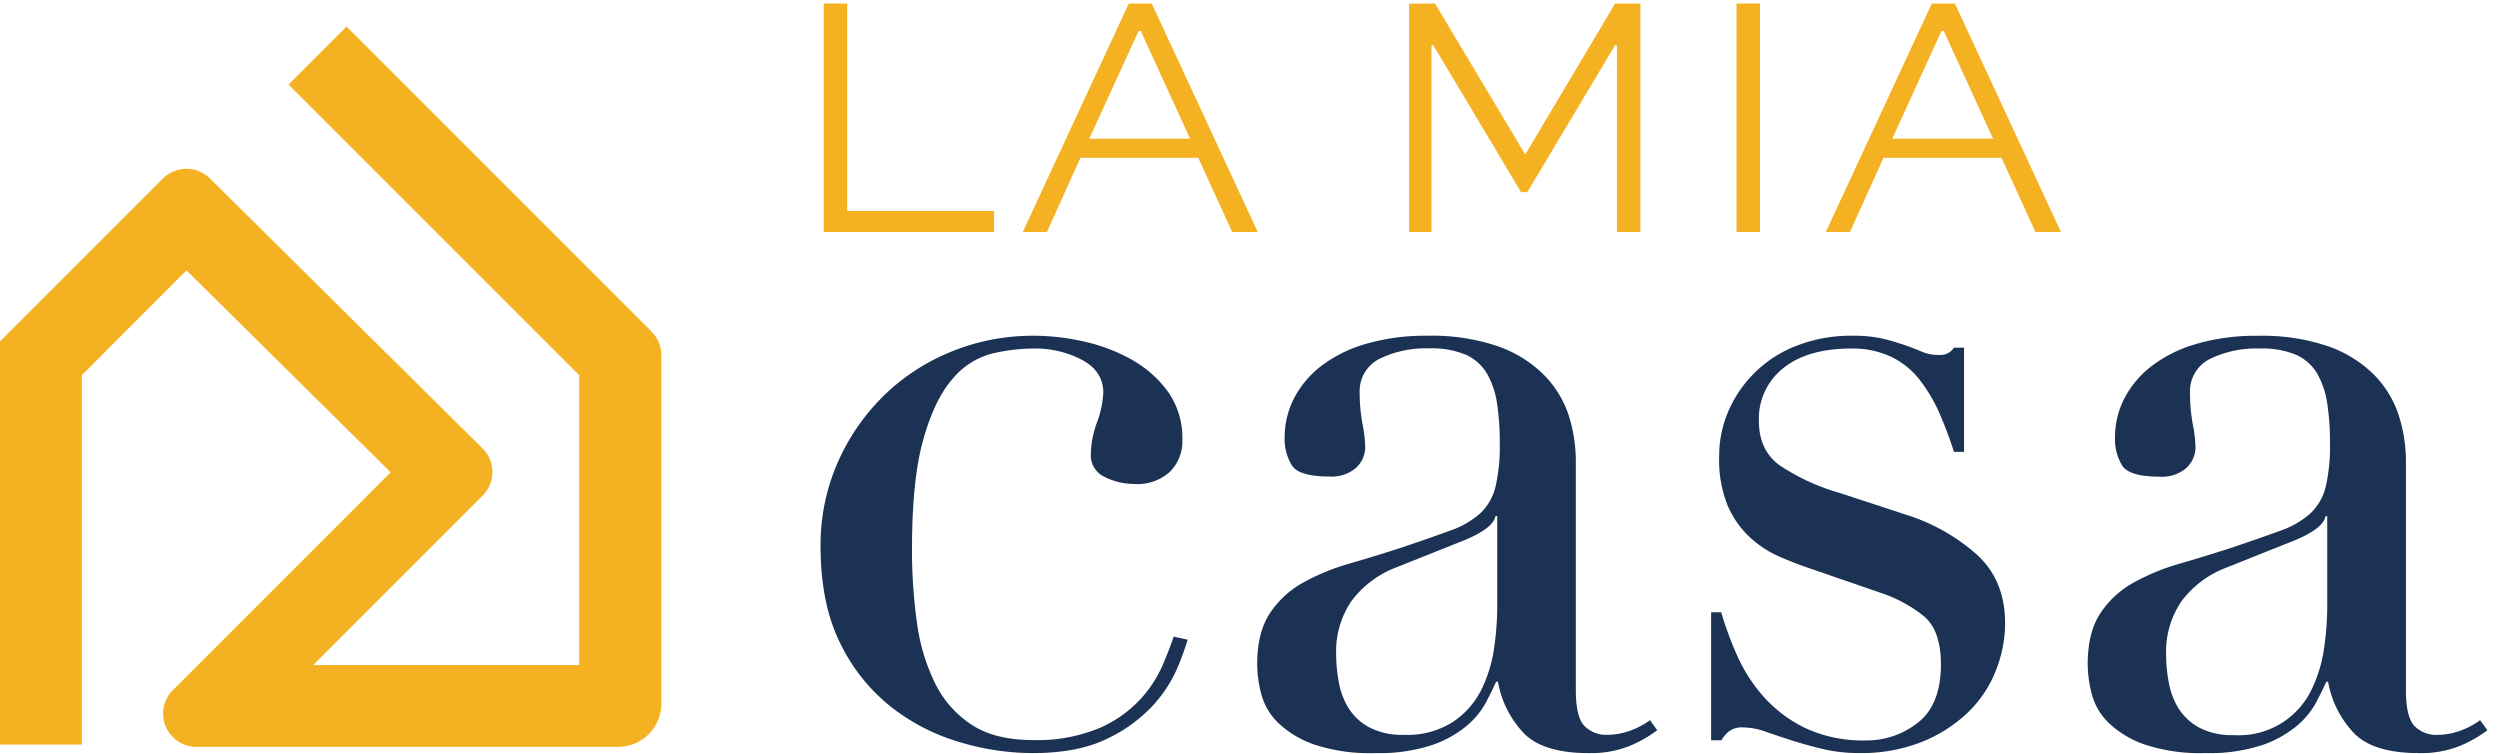
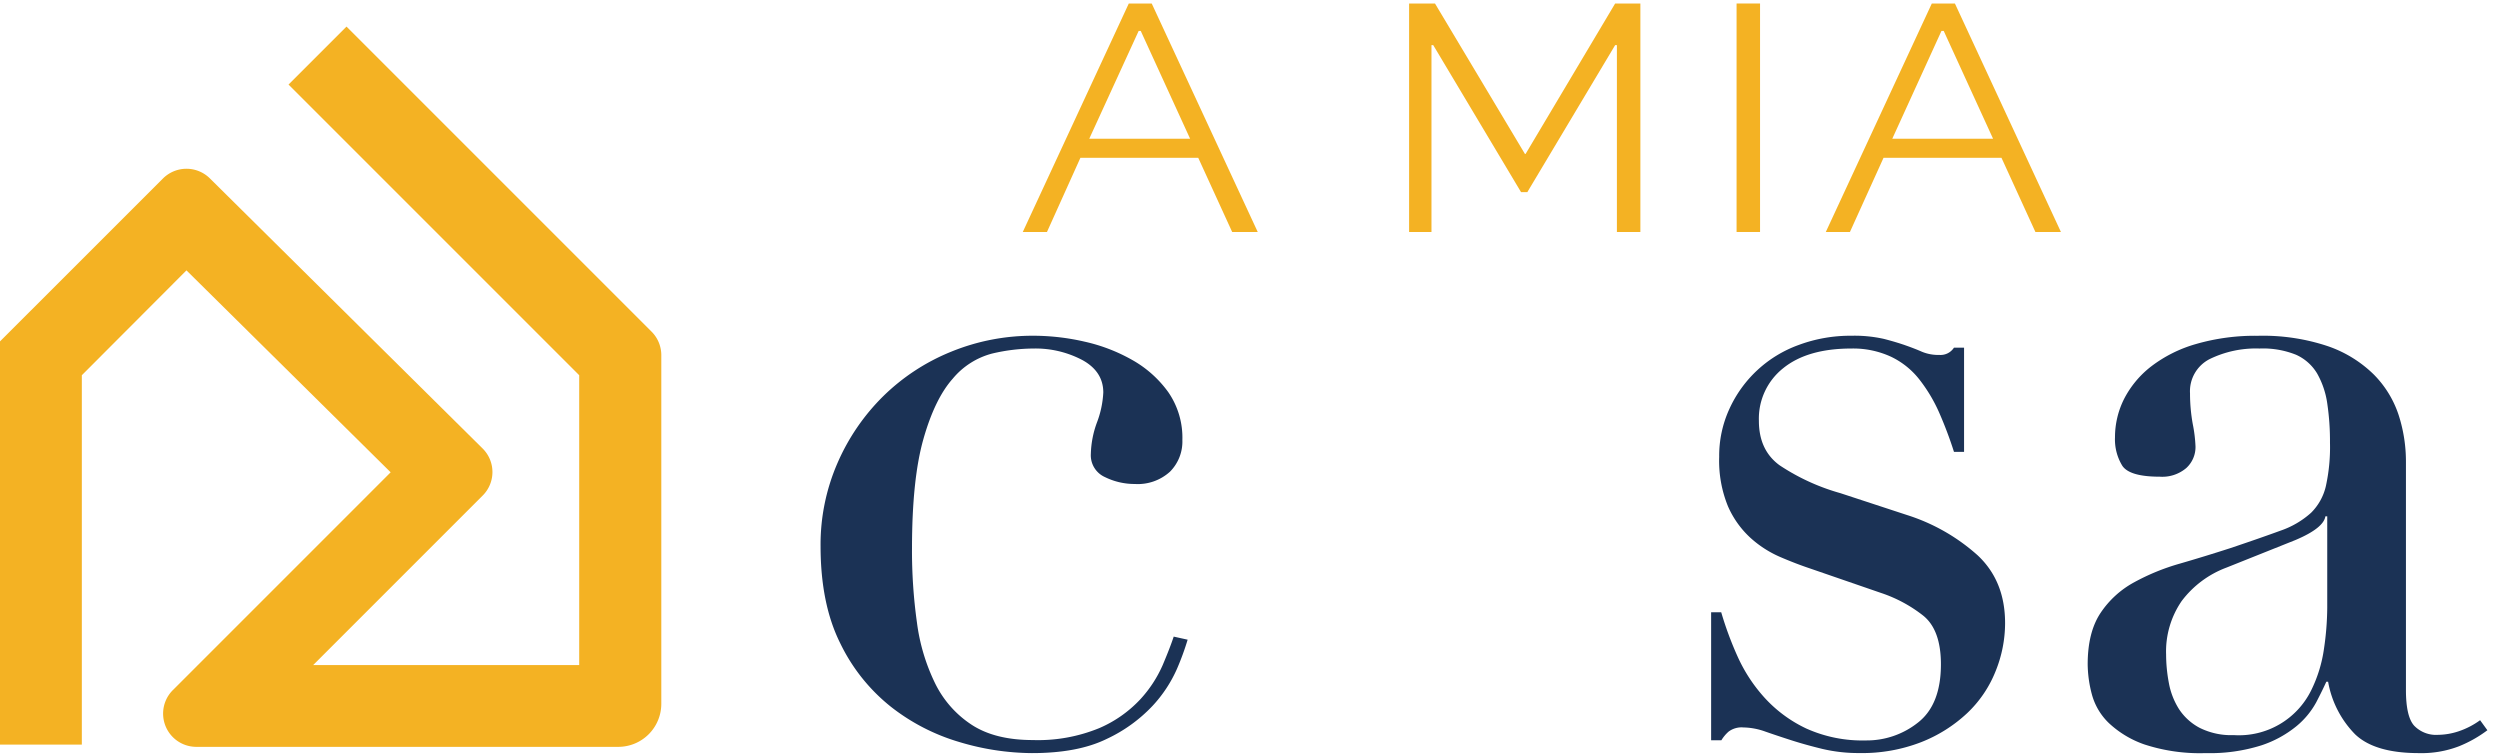
<svg xmlns="http://www.w3.org/2000/svg" xmlns:ns1="http://sodipodi.sourceforge.net/DTD/sodipodi-0.dtd" xmlns:ns2="http://www.inkscape.org/namespaces/inkscape" viewBox="0 0 160 48.225" version="1.1" id="svg5842" ns1:docname="logo_small_no_payoff.svg" width="160" height="48.225" ns2:version="0.92.3 (2405546, 2018-03-11)">
  <ns1:namedview pagecolor="#ffffff" bordercolor="#666666" borderopacity="1" objecttolerance="10" gridtolerance="10" guidetolerance="10" ns2:pageopacity="0" ns2:pageshadow="2" ns2:window-width="1920" ns2:window-height="978" id="namedview5844" showgrid="false" fit-margin-top="0" fit-margin-left="0" fit-margin-right="0" fit-margin-bottom="0" ns2:zoom="1.4011994" ns2:cx="194.55139" ns2:cy="35.110745" ns2:window-x="0" ns2:window-y="27" ns2:window-maximized="1" ns2:current-layer="Livello_2" />
  <defs id="defs5764">
    <style id="style5762">.cls-1{fill:#1b3255;}.cls-2{fill:#f4b223;}</style>
  </defs>
  <g id="Livello_2" data-name="Livello 2" transform="translate(0,-88.475)">
    <g id="Livello_1-2" data-name="Livello 1" transform="matrix(0.351,0,0,0.351,0,88.699)">
      <path class="cls-1" d="m 216.55,116 a 48.62,48.62 0 0 1 -1.92,5.26 24.24,24.24 0 0 1 -4.51,6.84 27.36,27.36 0 0 1 -8.34,6 q -5.26,2.58 -13.6,2.58 a 46.71,46.71 0 0 1 -13.19,-2 37.17,37.17 0 0 1 -12.52,-6.43 33.22,33.22 0 0 1 -9.26,-11.59 q -3.59,-7.18 -3.59,-17.7 a 37.19,37.19 0 0 1 3.09,-15.18 38.83,38.83 0 0 1 8.35,-12.19 38,38 0 0 1 12.35,-8.09 39.21,39.21 0 0 1 15.1,-2.92 41.77,41.77 0 0 1 9.26,1.08 31.39,31.39 0 0 1 8.68,3.34 20.41,20.41 0 0 1 6.55,5.84 14.58,14.58 0 0 1 2.59,8.76 7.8,7.8 0 0 1 -2.25,5.76 8.73,8.73 0 0 1 -6.43,2.25 12.2,12.2 0 0 1 -5.42,-1.25 4.35,4.35 0 0 1 -2.59,-4.25 17.75,17.75 0 0 1 1.1,-5.68 17.68,17.68 0 0 0 1.17,-5.51 c 0,-2.55 -1.29,-4.53 -3.84,-5.92 a 18.26,18.26 0 0 0 -8.85,-2.09 33.33,33.33 0 0 0 -7.59,0.92 13.93,13.93 0 0 0 -7.18,4.59 q -3.26,3.67 -5.34,11 -2.08,7.33 -2.08,20 a 94.61,94.61 0 0 0 0.91,13.51 35.62,35.62 0 0 0 3.34,11.1 19,19 0 0 0 6.67,7.51 q 4.26,2.76 11.11,2.76 a 29.4,29.4 0 0 0 12.1,-2.17 22.2,22.2 0 0 0 7.5,-5.26 22.61,22.61 0 0 0 4.09,-6.26 c 0.89,-2.11 1.56,-3.84 2,-5.17 z" id="path5766" ns2:connector-curvature="0" style="fill:#1b3255" />
-       <path class="cls-1" d="m 302.17,132.51 a 22.77,22.77 0 0 1 -5.18,2.92 19,19 0 0 1 -7.34,1.25 q -8,0 -11.6,-3.42 a 18.18,18.18 0 0 1 -4.92,-9.59 h -0.34 c -0.44,1 -1.06,2.25 -1.83,3.75 a 15,15 0 0 1 -3.59,4.34 20.07,20.07 0 0 1 -6.43,3.51 31.09,31.09 0 0 1 -10.18,1.41 32.41,32.41 0 0 1 -11.18,-1.58 18.29,18.29 0 0 1 -6.51,-3.92 11.36,11.36 0 0 1 -3.09,-5.26 22,22 0 0 1 -0.75,-5.43 c 0,-3.89 0.78,-7 2.34,-9.34 a 17.31,17.31 0 0 1 6.09,-5.59 40.31,40.31 0 0 1 8.35,-3.42 q 4.58,-1.33 9.26,-2.84 5.5,-1.85 9.09,-3.17 a 16,16 0 0 0 5.64,-3.26 9.9,9.9 0 0 0 2.71,-4.87 33.17,33.17 0 0 0 0.75,-7.93 46.79,46.79 0 0 0 -0.5,-7.17 15.25,15.25 0 0 0 -1.84,-5.43 8.57,8.57 0 0 0 -3.83,-3.42 16.14,16.14 0 0 0 -6.68,-1.17 19.33,19.33 0 0 0 -9.1,1.92 6.58,6.58 0 0 0 -3.59,6.26 30.59,30.59 0 0 0 0.51,5.59 25.85,25.85 0 0 1 0.5,4.09 5.18,5.18 0 0 1 -1.67,3.92 6.77,6.77 0 0 1 -4.84,1.59 q -5.52,0 -6.84,-2 a 9.1,9.1 0 0 1 -1.34,-5.18 15.42,15.42 0 0 1 1.67,-7 17.7,17.7 0 0 1 4.92,-5.92 24.59,24.59 0 0 1 8.17,-4.07 38.67,38.67 0 0 1 11.26,-1.5 37.28,37.28 0 0 1 12.86,1.92 22.24,22.24 0 0 1 8.34,5.17 18.88,18.88 0 0 1 4.54,7.33 27.58,27.58 0 0 1 1.33,8.6 v 41.56 q 0,4.85 1.51,6.51 a 5.53,5.53 0 0 0 4.33,1.67 12.23,12.23 0 0 0 3.84,-0.67 14.1,14.1 0 0 0 3.84,-2 z M 273,93.46 h -0.33 q -0.35,2.16 -5.51,4.34 l -12.52,5 a 18.25,18.25 0 0 0 -8.18,6.1 16.22,16.22 0 0 0 -2.83,9.76 27.48,27.48 0 0 0 0.5,5.17 13.2,13.2 0 0 0 1.83,4.76 10.15,10.15 0 0 0 3.76,3.42 12.88,12.88 0 0 0 6.26,1.34 15.49,15.49 0 0 0 8.92,-2.34 15.31,15.31 0 0 0 5.18,-5.84 24.93,24.93 0 0 0 2.34,-7.6 52.69,52.69 0 0 0 0.58,-7.42 z" id="path5768" ns2:connector-curvature="0" style="fill:#1b3255" />
      <path class="cls-1" d="m 312,111 h 1.84 a 62.05,62.05 0 0 0 3,8.1 28.68,28.68 0 0 0 4.93,7.51 24.27,24.27 0 0 0 7.59,5.59 24.9,24.9 0 0 0 10.85,2.17 15,15 0 0 0 9.51,-3.26 q 4.17,-3.26 4.18,-10.6 0,-6.33 -3.26,-8.92 a 25.35,25.35 0 0 0 -7.59,-4.09 L 330,103 c -1.67,-0.56 -3.48,-1.25 -5.43,-2.09 a 19.69,19.69 0 0 1 -5.42,-3.5 17.07,17.07 0 0 1 -4.09,-5.76 21.94,21.94 0 0 1 -1.59,-9 20.48,20.48 0 0 1 1.84,-8.68 22.13,22.13 0 0 1 12.69,-11.72 27,27 0 0 1 9.6,-1.67 24.36,24.36 0 0 1 5.92,0.58 c 1.51,0.39 2.81,0.78 3.92,1.17 1.11,0.39 2.12,0.78 3,1.17 a 7.87,7.87 0 0 0 3.17,0.58 2.92,2.92 0 0 0 2.67,-1.33 h 1.84 v 19 h -1.84 a 73,73 0 0 0 -2.67,-7.09 28.33,28.33 0 0 0 -3.61,-6.07 14.5,14.5 0 0 0 -5.17,-4.17 16.45,16.45 0 0 0 -7.26,-1.51 q -8,0 -12.43,3.59 a 11.74,11.74 0 0 0 -4.43,9.6 q 0,5.34 3.76,8.09 a 39,39 0 0 0 11.09,5.09 l 12.19,4 a 35.2,35.2 0 0 1 12.85,7.34 q 5,4.68 5,12.35 a 23.4,23.4 0 0 1 -1.76,8.85 21.37,21.37 0 0 1 -5.17,7.59 26.26,26.26 0 0 1 -8.34,5.26 29.65,29.65 0 0 1 -11.27,2 28.62,28.62 0 0 1 -6.76,-0.75 q -3.09,-0.75 -5.67,-1.58 -2.58,-0.83 -4.76,-1.59 a 12.35,12.35 0 0 0 -4,-0.75 3.94,3.94 0 0 0 -2.67,0.75 6.7,6.7 0 0 0 -1.33,1.59 H 312 Z" id="path5770" ns2:connector-curvature="0" style="fill:#1b3255" />
      <path class="cls-1" d="m 453.54,132.51 a 22.69,22.69 0 0 1 -5.17,2.92 19,19 0 0 1 -7.35,1.25 q -8,0 -11.59,-3.42 a 18.12,18.12 0 0 1 -4.93,-9.59 h -0.33 c -0.45,1 -1.06,2.25 -1.84,3.75 a 14.82,14.82 0 0 1 -3.59,4.34 20,20 0 0 1 -6.42,3.51 31.13,31.13 0 0 1 -10.18,1.41 32.47,32.47 0 0 1 -11.14,-1.58 18.15,18.15 0 0 1 -6.5,-3.92 11.36,11.36 0 0 1 -3.09,-5.26 22,22 0 0 1 -0.75,-5.43 c 0,-3.89 0.78,-7 2.33,-9.34 a 17.25,17.25 0 0 1 6.1,-5.59 40.22,40.22 0 0 1 8.34,-3.42 q 4.59,-1.33 9.26,-2.84 5.5,-1.85 9.1,-3.17 a 16.08,16.08 0 0 0 5.59,-3.26 10,10 0 0 0 2.71,-4.87 33.17,33.17 0 0 0 0.75,-7.93 46.79,46.79 0 0 0 -0.5,-7.17 15.45,15.45 0 0 0 -1.84,-5.43 8.54,8.54 0 0 0 -3.84,-3.42 16.11,16.11 0 0 0 -6.66,-1.14 19.25,19.25 0 0 0 -9.09,1.92 6.58,6.58 0 0 0 -3.59,6.26 31.49,31.49 0 0 0 0.5,5.59 25.85,25.85 0 0 1 0.5,4.09 5.18,5.18 0 0 1 -1.67,3.92 6.74,6.74 0 0 1 -4.84,1.59 q -5.51,0 -6.84,-2 a 9.18,9.18 0 0 1 -1.33,-5.18 15.54,15.54 0 0 1 1.66,-7 17.73,17.73 0 0 1 4.93,-5.92 24.49,24.49 0 0 1 8.18,-4.09 38.57,38.57 0 0 1 11.26,-1.5 37.22,37.22 0 0 1 12.83,1.91 22.29,22.29 0 0 1 8.35,5.17 18.86,18.86 0 0 1 4.5,7.34 27.59,27.59 0 0 1 1.34,8.6 v 41.56 q 0,4.85 1.5,6.51 a 5.55,5.55 0 0 0 4.34,1.67 12.33,12.33 0 0 0 3.84,-0.67 14.39,14.39 0 0 0 3.84,-2 z m -29.2,-39 H 424 q -0.33,2.16 -5.51,4.34 l -12.51,5 a 18.2,18.2 0 0 0 -8.18,6.1 16.22,16.22 0 0 0 -2.84,9.76 28.34,28.34 0 0 0 0.5,5.17 13.4,13.4 0 0 0 1.84,4.76 10.2,10.2 0 0 0 3.75,3.42 12.88,12.88 0 0 0 6.26,1.34 14.68,14.68 0 0 0 14.11,-8.18 24.92,24.92 0 0 0 2.33,-7.6 52.81,52.81 0 0 0 0.59,-7.42 z" id="path5772" ns2:connector-curvature="0" style="fill:#1b3255" />
-       <polygon class="cls-2" points="150.19,41.66 150.19,0 154.47,0 154.47,37.83 181.26,37.83 181.26,41.66 " id="polygon5774" style="fill:#f4b223" />
      <path class="cls-2" d="M 186.49,41.66 205.82,0 H 210 l 19.33,41.66 h -4.66 L 218.48,28.13 H 197 l -6.1,13.53 z m 12.12,-17 H 217 L 208,5 h -0.38 z" id="path5776" ns2:connector-curvature="0" style="fill:#f4b223" />
      <polygon class="cls-2" points="277.34,34.39 261.33,7.59 261.01,7.59 261.01,41.66 256.93,41.66 256.93,0 261.65,0 278.05,27.43 278.17,27.43 294.5,0 299.1,0 299.1,41.66 294.82,41.66 294.82,7.59 294.5,7.59 278.49,34.39 " id="polygon5778" style="fill:#f4b223" />
      <rect class="cls-2" x="316.64" width="4.28" height="41.66" id="rect5780" y="0" style="fill:#f4b223" />
      <path class="cls-2" d="M 332.91,41.66 352.24,0 h 4.21 l 19.33,41.66 h -4.65 l -6.19,-13.53 h -21.5 l -6.13,13.53 z m 12.12,-17 h 18.38 L 354.41,5 H 354 Z" id="path5782" ns2:connector-curvature="0" style="fill:#f4b223" />
      <path class="cls-2" d="M 112.73,135.54 H 35.81 A 6.06,6.06 0 0 1 31.52,125.19 L 71.23,85.48 34,48.66 14.92,67.78 v 67.35 H 0 V 61.61 L 29.72,31.9 a 6.07,6.07 0 0 1 8.56,0 L 88,81.14 a 6.05,6.05 0 0 1 0,8.59 l -30.9,30.9 h 48.51 V 67.78 l -53,-53 10.57,-10.57 55.62,55.62 a 6.06,6.06 0 0 1 1.78,4.29 v 63.58 a 7.85,7.85 0 0 1 -7.85,7.84" id="path5784" ns2:connector-curvature="0" style="fill:#f4b223" />
    </g>
  </g>
</svg>